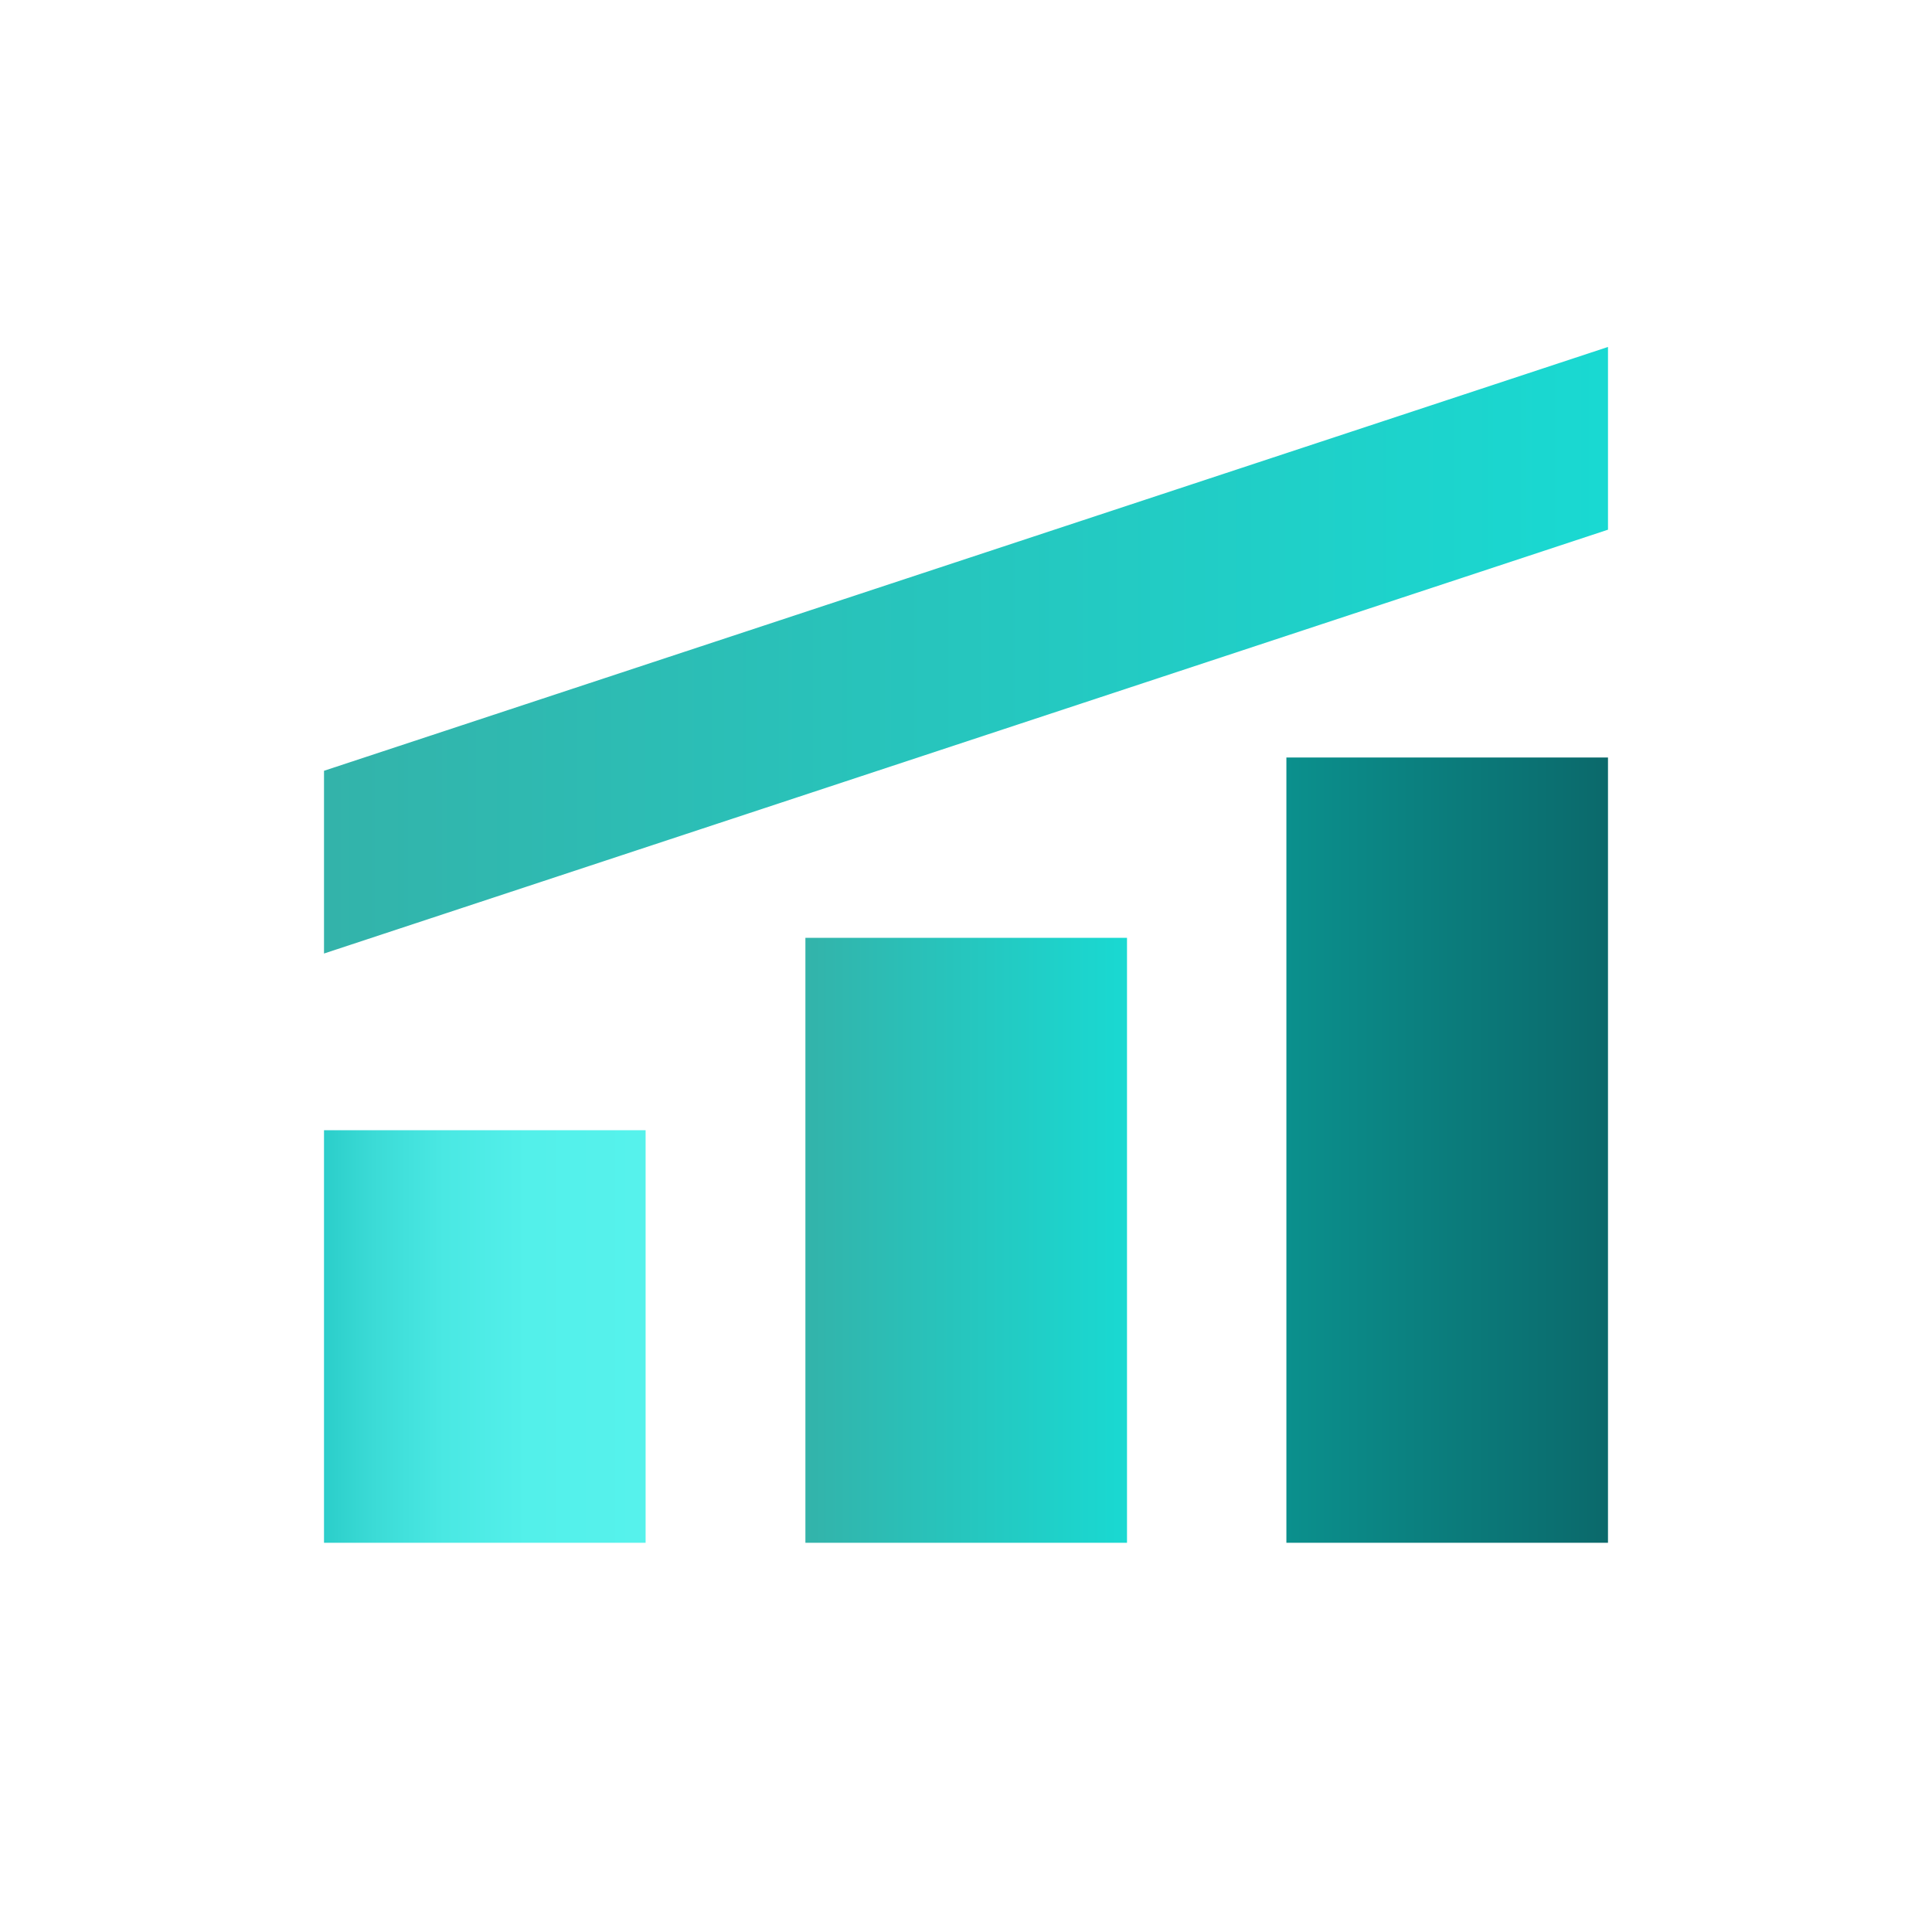
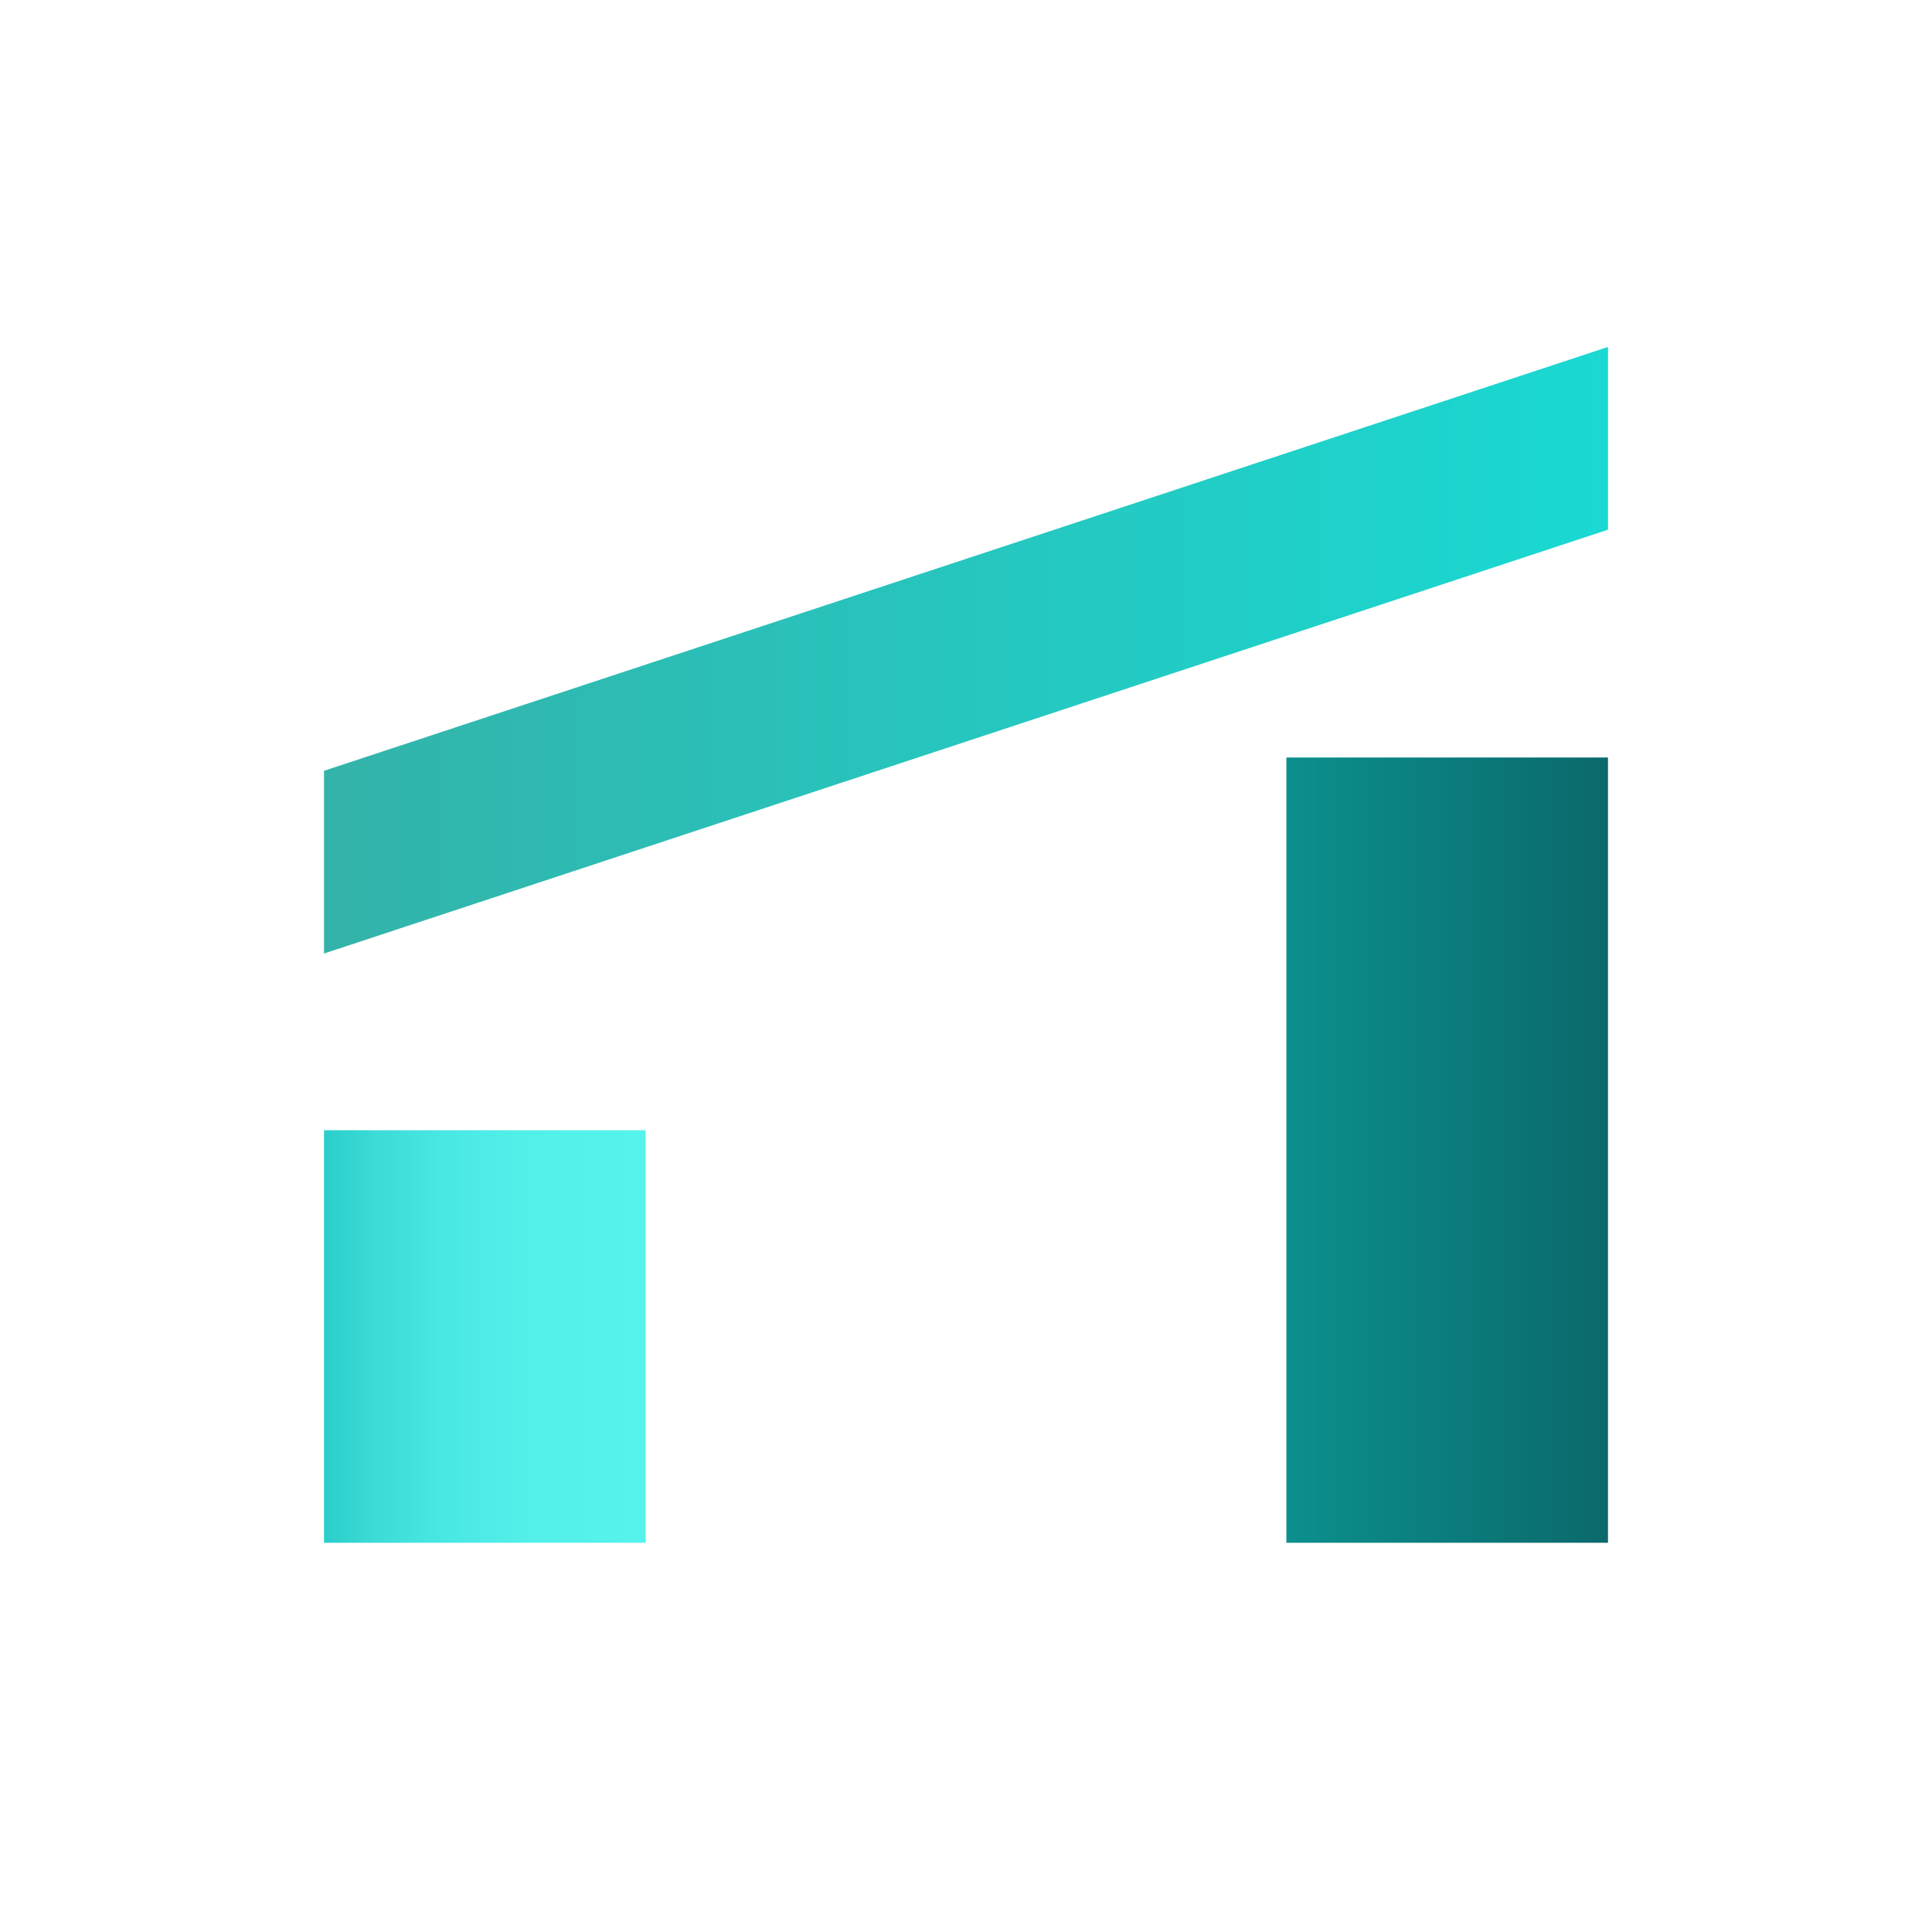
<svg xmlns="http://www.w3.org/2000/svg" version="1.1" id="Layer_1" x="0px" y="0px" viewBox="0 0 48 48" style="enable-background:new 0 0 48 48;" xml:space="preserve">
  <style type="text/css">
	.st0{fill:#CCCCCC;}
	.st1{fill:url(#SVGID_1_);}
	.st2{fill:url(#SVGID_00000168798573052298211840000011843427031037089706_);}
	.st3{fill:url(#SVGID_00000142862398640706675430000006623068184482928573_);}
	.st4{fill:url(#SVGID_00000008114103829765861090000005396110142099520909_);}
	.st5{fill:url(#SVGID_00000070810008510442234040000009521590619128694959_);}
	.st6{fill:url(#SVGID_00000001652043083431392280000003119937541771355800_);}
	.st7{fill:url(#SVGID_00000113333463026999013340000013896035737241930126_);}
	.st8{fill:url(#SVGID_00000108280369788581363750000009401788657828029584_);}
	.st9{fill:url(#SVGID_00000164475474948842362490000001504111653986949542_);}
	.st10{fill:url(#SVGID_00000145022730501653487830000005874966180505827488_);}
	.st11{fill:url(#SVGID_00000087403736875071642150000005285422796504386746_);}
	.st12{fill:url(#SVGID_00000163057500922369060270000002365083030020198317_);}
	.st13{fill:url(#SVGID_00000111912243843023779500000011958913017333810588_);}
	.st14{fill:url(#SVGID_00000050648602273755691650000009691798592052548245_);}
	.st15{fill:url(#SVGID_00000181066648188137375320000018396533924333222038_);}
	.st16{fill:url(#SVGID_00000151509694495326813970000001765167564891656615_);}
	.st17{fill:url(#SVGID_00000136403195942632161280000007043984352077736614_);}
	.st18{fill:url(#SVGID_00000032614317337271023960000013923117054015398806_);}
	.st19{fill:url(#SVGID_00000103232464526078294400000001947429951614992823_);}
	.st20{fill:url(#SVGID_00000158006446552359641020000015671451271501129651_);}
	.st21{fill:url(#SVGID_00000086655532572886559970000011496726049641715332_);}
	.st22{fill:url(#SVGID_00000020393059512220634250000003665681767352475542_);}
	.st23{fill:url(#SVGID_00000108997291409492963780000010240099437284295357_);}
	.st24{fill:url(#SVGID_00000137091792009920209320000003543911061563340192_);}
	.st25{fill:url(#SVGID_00000151504894624953408950000017555863456839163810_);}
	.st26{fill:url(#SVGID_00000084525143021469704050000001790053068640942270_);}
	.st27{fill:url(#SVGID_00000014602701344908449510000012647627751238411679_);}
	.st28{fill:url(#SVGID_00000018229894266779804320000008903996718554148268_);}
	.st29{fill:url(#SVGID_00000098202228954267795240000001567728179911103378_);}
	.st30{fill:url(#SVGID_00000165205943701679073710000012247528126562575516_);}
	.st31{fill:url(#SVGID_00000166651516029869131830000012075575985620851080_);}
	.st32{fill:url(#SVGID_00000150065031071080263500000014073976460229919935_);}
	.st33{fill:url(#SVGID_00000127736733986138738300000011959393882221534654_);}
	.st34{fill:url(#SVGID_00000065075088774369457310000008067855725485152945_);}
	.st35{fill:url(#SVGID_00000147211552724838328670000016389783972662802871_);}
	.st36{fill:url(#SVGID_00000152984923057831184030000000303232250333157250_);}
	.st37{fill:url(#SVGID_00000068662454256143107110000009410734049135239072_);}
	.st38{fill:url(#SVGID_00000015338464621539989530000011127470651721123251_);}
	.st39{fill:url(#SVGID_00000008143381286055228710000018328426848822797969_);}
	.st40{fill:url(#SVGID_00000116935977444253150900000006938098444629032860_);}
	.st41{fill:url(#SVGID_00000116915150238974756260000012113445891318347140_);}
	.st42{fill:url(#SVGID_00000158721733446938953980000014481717826235718558_);}
	.st43{fill:url(#SVGID_00000019659840259483712980000008814288333603542429_);}
	.st44{fill:url(#SVGID_00000060021222825756717100000000855587434799251867_);}
	.st45{fill:url(#SVGID_00000178168309346117810810000012524918193341156536_);}
	.st46{fill:url(#SVGID_00000147199326341748778570000004866472224108025271_);}
	.st47{fill:url(#SVGID_00000022543553626772629990000001555154661482750648_);}
	.st48{fill:url(#SVGID_00000065797476040219958600000002617292333331681665_);}
	.st49{fill:url(#SVGID_00000093171579210521376730000009163801417036753323_);}
	.st50{fill:url(#SVGID_00000077303038395175191660000014060244563514262966_);}
	.st51{fill:url(#SVGID_00000036946983164026485000000017212747599310811573_);}
	.st52{fill:url(#SVGID_00000048488149912790972530000012327989044760734381_);}
	.st53{fill:url(#SVGID_00000035500847499236037410000013986745589035650743_);}
	.st54{fill:url(#SVGID_00000041256907936750612210000007031302023537442485_);}
	.st55{fill:url(#SVGID_00000137834684811072186880000007208259425424213914_);}
	.st56{fill:url(#SVGID_00000016782044541625373380000003934463464652050092_);}
	.st57{fill:url(#SVGID_00000136412378136691957760000014683526285976255107_);}
	.st58{fill:url(#SVGID_00000129895134856062288950000005220024863139018662_);}
	.st59{fill:url(#SVGID_00000156565526412693594270000017898909941551649726_);}
	.st60{fill:url(#SVGID_00000020386778106841179140000011027268929387693451_);}
	.st61{fill:url(#SVGID_00000114787492140404662830000006965486244144655782_);}
	.st62{fill:url(#SVGID_00000168813976827557808350000003625690152154205351_);}
	.st63{fill:url(#SVGID_00000048469019406483291710000005152085920576429459_);}
	.st64{fill:url(#SVGID_00000170271738110099019280000003672159733015792257_);}
	.st65{fill:url(#SVGID_00000042010366989234452200000016446084189180370316_);}
	.st66{fill:url(#SVGID_00000088115695494775676260000013317778681609621641_);}
	.st67{fill:url(#SVGID_00000026867473899176430680000002083582836978136720_);}
	.st68{fill:url(#SVGID_00000107573570896959749060000004095077644774248364_);}
	.st69{fill:url(#SVGID_00000068653465295199167950000005649603872708413857_);}
	.st70{fill:url(#SVGID_00000023965329948119108790000016515207500896769156_);}
	.st71{fill:url(#SVGID_00000121250410029720556200000017788926732015232191_);}
	.st72{fill:url(#SVGID_00000005235466634880392560000009312263463462179999_);}
	.st73{fill:url(#SVGID_00000113331506536831088180000006208709101217778595_);}
	.st74{fill:url(#SVGID_00000122711088053607381470000013489596475812579501_);}
	.st75{fill:url(#SVGID_00000117673341925236734510000007273108059516030893_);}
	.st76{fill:url(#SVGID_00000163770784985219682470000005369711941009634458_);}
	.st77{fill:url(#SVGID_00000046339498635661505080000009159598724058720680_);}
	.st78{fill:url(#SVGID_00000172434148862695975830000002430924063991083905_);}
	.st79{fill:url(#SVGID_00000149351115706147560650000007538441953854175641_);}
	.st80{fill:url(#SVGID_00000014630869880542229370000012593566705218692225_);}
	.st81{fill:url(#SVGID_00000009582131747871801070000011743368491628239282_);}
	.st82{fill:url(#SVGID_00000169522700087392953080000011023170752348790182_);}
	.st83{fill:url(#SVGID_00000141435173915534060040000010121309503883971712_);}
	.st84{fill:url(#SVGID_00000166663844756576876830000011694791036159071925_);}
	.st85{fill:url(#SVGID_00000085222949915332440760000006924946523396968620_);}
	.st86{fill:url(#SVGID_00000149365520204585777400000012626098114164215169_);}
	.st87{fill:url(#SVGID_00000051376342146133848320000016556582823644506508_);}
	.st88{fill:url(#SVGID_00000148634068961043736630000006787608950799841418_);}
	.st89{fill:url(#SVGID_00000041264223275352134950000011248298609430622143_);}
	.st90{fill:url(#SVGID_00000109707864852057776830000000434577878747118511_);}
	.st91{fill:url(#SVGID_00000070099168269756095980000010320859311509657780_);}
	.st92{fill:url(#SVGID_00000048494608314556870650000007746350066186033799_);}
	.st93{fill:url(#SVGID_00000083783379611238528450000008747811523908141246_);}
	.st94{fill:url(#SVGID_00000017477737872771511990000005211508901646156980_);}
	.st95{fill:url(#SVGID_00000129901862276756531370000014756658429638114435_);}
	.st96{fill:url(#SVGID_00000145027924002711539270000005711533789751532714_);}
	.st97{fill:url(#SVGID_00000068649508828807539810000018305838548267805852_);}
	.st98{fill:url(#SVGID_00000056400947091880966000000005887151975622309526_);}
	.st99{fill:url(#SVGID_00000005241106225439799790000011043292739924238757_);}
	.st100{fill:url(#SVGID_00000010292970160393405060000010355662621617989559_);}
	.st101{fill:url(#SVGID_00000117664968882454731640000018228230673164983694_);}
	.st102{fill:url(#SVGID_00000160192610304945754380000018084649880343950983_);}
	.st103{fill:url(#SVGID_00000157285677402390969760000012651404582048523658_);}
	.st104{fill:url(#SVGID_00000068673384657865605870000011171905441722361995_);}
	.st105{fill:url(#SVGID_00000057134547169350586460000007686160471078435514_);}
	.st106{fill:url(#SVGID_00000179646958429829149050000017481793107339306632_);}
	.st107{fill:url(#SVGID_00000022542770832309554490000007762339604407175844_);}
	.st108{fill:url(#SVGID_00000103956737419655193600000018354390277694151098_);}
	.st109{fill:url(#SVGID_00000173119346021555110800000013279902696872556949_);}
	.st110{fill:url(#SVGID_00000079450353848737637810000000347015667651888551_);}
	.st111{fill:url(#SVGID_00000183241536859777974830000010805896600980955805_);}
	.st112{fill:url(#SVGID_00000072255324496219399070000017969789339380288903_);}
	.st113{fill:url(#SVGID_00000130628532423423061840000012488613093757577859_);}
	.st114{fill:url(#SVGID_00000013890592141407199280000016878653381043962545_);}
	.st115{fill:url(#SVGID_00000034063817327242340890000010423069651855237296_);}
	.st116{fill:url(#SVGID_00000178888641421510695240000001438812082623170991_);}
	.st117{fill:url(#SVGID_00000110467853157113348430000004908107791112515497_);}
	.st118{fill:url(#SVGID_00000127043280005472689540000008850759175405725626_);}
	.st119{fill:url(#SVGID_00000116933426254964452270000016346575459343654587_);}
	.st120{fill:url(#SVGID_00000089574998723024439900000013117895169068893090_);}
	.st121{fill:url(#SVGID_00000057858863248854702560000011511440448530372488_);}
	.st122{fill:url(#SVGID_00000062158919408001177340000000662267047934349753_);}
	.st123{fill:url(#SVGID_00000022561642134221589720000009699282392214897805_);}
	.st124{fill:url(#SVGID_00000047744207540148436900000015374896427063150476_);}
	.st125{fill:url(#SVGID_00000059991967526836258570000005270895557972205243_);}
	.st126{fill:url(#SVGID_00000058589302788453549410000016453814633032028033_);}
	.st127{fill:url(#SVGID_00000018927110576642402080000001294611468709693884_);}
	.st128{fill:url(#SVGID_00000080186254690921289160000000486005305785004220_);}
	.st129{fill:url(#SVGID_00000118365015790122149900000006361938777268947867_);}
	.st130{fill:url(#SVGID_00000106861708777291573790000009558867859235738515_);}
	.st131{fill:url(#SVGID_00000145744410295590305990000011839483797549981353_);}
	.st132{fill:url(#SVGID_00000113317035209242063120000003429189185406024374_);}
	.st133{fill:url(#SVGID_00000136381082883498456930000006878616723356356007_);}
	.st134{fill:url(#SVGID_00000049203274335024519220000001768192042791540653_);}
	.st135{fill:url(#SVGID_00000161591409112738825790000001434507802089685651_);}
	.st136{fill:url(#SVGID_00000181789960446416934810000006911119989321886600_);}
	.st137{fill:url(#SVGID_00000053509680365710030200000010749813220204412551_);}
	.st138{fill:url(#SVGID_00000054986886894792628790000018050514825124159655_);}
	.st139{fill:url(#SVGID_00000002350029443640507960000015522373374333662878_);}
	.st140{fill:url(#SVGID_00000158727842991311473430000002521654858026600867_);}
	.st141{fill:url(#SVGID_00000103253209398466246090000006688609814462112390_);}
	.st142{fill:url(#SVGID_00000009583041791797815110000016395898030630464925_);}
	.st143{fill:url(#SVGID_00000160870501913595984580000017620559041193474437_);}
	.st144{fill:url(#SVGID_00000069384536840166595420000018124167095033734323_);}
	.st145{fill:url(#SVGID_00000139272809539675157450000016153126486875893173_);}
	.st146{fill:url(#SVGID_00000043446653075513856490000014950090298086815644_);}
	.st147{fill:url(#SVGID_00000097478849574197291600000011409032357337831831_);}
	.st148{fill:url(#SVGID_00000177486203456412351260000002542261661128691637_);}
	.st149{fill:url(#SVGID_00000072267948145641473910000001126800291036630166_);}
	.st150{fill:url(#SVGID_00000183946964757368886120000001609103298481870976_);}
	.st151{fill:url(#SVGID_00000145042413667294935470000014160354951927529403_);}
	.st152{fill:url(#SVGID_00000157302059970566299870000013014062382605909139_);}
	.st153{fill:url(#SVGID_00000091725737212943417570000014502464467940896899_);}
	.st154{fill:url(#SVGID_00000082344877994869800270000004063080777111955611_);}
	.st155{fill:url(#SVGID_00000137837754184034845750000015194318244018794380_);}
	.st156{fill:url(#SVGID_00000156571723671739108440000014135067911910361485_);}
	.st157{fill:url(#SVGID_00000096024168120334222400000004676602216243758478_);}
	.st158{fill:#FFFFFF;}
	.st159{fill:url(#SVGID_00000067929840290085928000000001759974890033587110_);}
	.st160{fill:url(#SVGID_00000074441309862380830190000010500314284322527664_);}
	.st161{fill:url(#SVGID_00000029747450764344373340000009772607577192923024_);}
	.st162{fill:url(#SVGID_00000065076207792911872020000017087895190386640052_);}
	.st163{fill:url(#SVGID_00000141419024647669315970000008223934335844242611_);}
	.st164{fill:url(#SVGID_00000148641740358137922250000000087533524044723598_);}
	.st165{fill:url(#SVGID_00000080894110463655971720000008160720672991230117_);}
	.st166{fill:url(#SVGID_00000036950987747738992300000016750508406506921916_);}
	.st167{fill:url(#SVGID_00000062878315482311925560000004637136635409587364_);}
	.st168{fill:url(#SVGID_00000107548019336400714980000011433119762895664535_);}
</style>
  <g>
    <linearGradient id="SVGID_1_" gradientUnits="userSpaceOnUse" x1="8.054" y1="33.204" x2="16.039" y2="33.204">
      <stop offset="0" style="stop-color:#2BCECA" />
      <stop offset="0.153" style="stop-color:#3BDBD6" />
      <stop offset="0.374" style="stop-color:#4AE8E3" />
      <stop offset="0.629" style="stop-color:#53F0EA" />
      <stop offset="0.998" style="stop-color:#56F2EC" />
    </linearGradient>
    <rect x="8.05" y="28.08" class="st1" width="7.99" height="10.25" />
    <linearGradient id="SVGID_00000049944812681812008030000001050130904132797871_" gradientUnits="userSpaceOnUse" x1="20.008" y1="30.816" x2="27.992" y2="30.816">
      <stop offset="0" style="stop-color:#33B3AA" />
      <stop offset="0.998" style="stop-color:#19D9D2" />
    </linearGradient>
-     <rect x="20.01" y="23.3" style="fill:url(#SVGID_00000049944812681812008030000001050130904132797871_);" width="7.99" height="15.03" />
    <linearGradient id="SVGID_00000082353683535269363510000005309715820458044580_" gradientUnits="userSpaceOnUse" x1="31.961" y1="28.572" x2="39.946" y2="28.572">
      <stop offset="2.020474e-03" style="stop-color:#0B908D" />
      <stop offset="1" style="stop-color:#0B696B" />
    </linearGradient>
    <rect x="31.96" y="18.82" style="fill:url(#SVGID_00000082353683535269363510000005309715820458044580_);" width="7.99" height="19.51" />
    <linearGradient id="SVGID_00000054245125037963831950000003485829575191293098_" gradientUnits="userSpaceOnUse" x1="8.054" y1="41.748" x2="39.946" y2="41.748" gradientTransform="matrix(1 -0.33 0 1 -2.164352e-05 -17.669)">
      <stop offset="0" style="stop-color:#33B3AA" />
      <stop offset="0.998" style="stop-color:#19D9D2" />
    </linearGradient>
    <polygon style="fill:url(#SVGID_00000054245125037963831950000003485829575191293098_);" points="39.95,13.16 8.05,23.69    8.05,19.15 39.95,8.62  " />
  </g>
</svg>